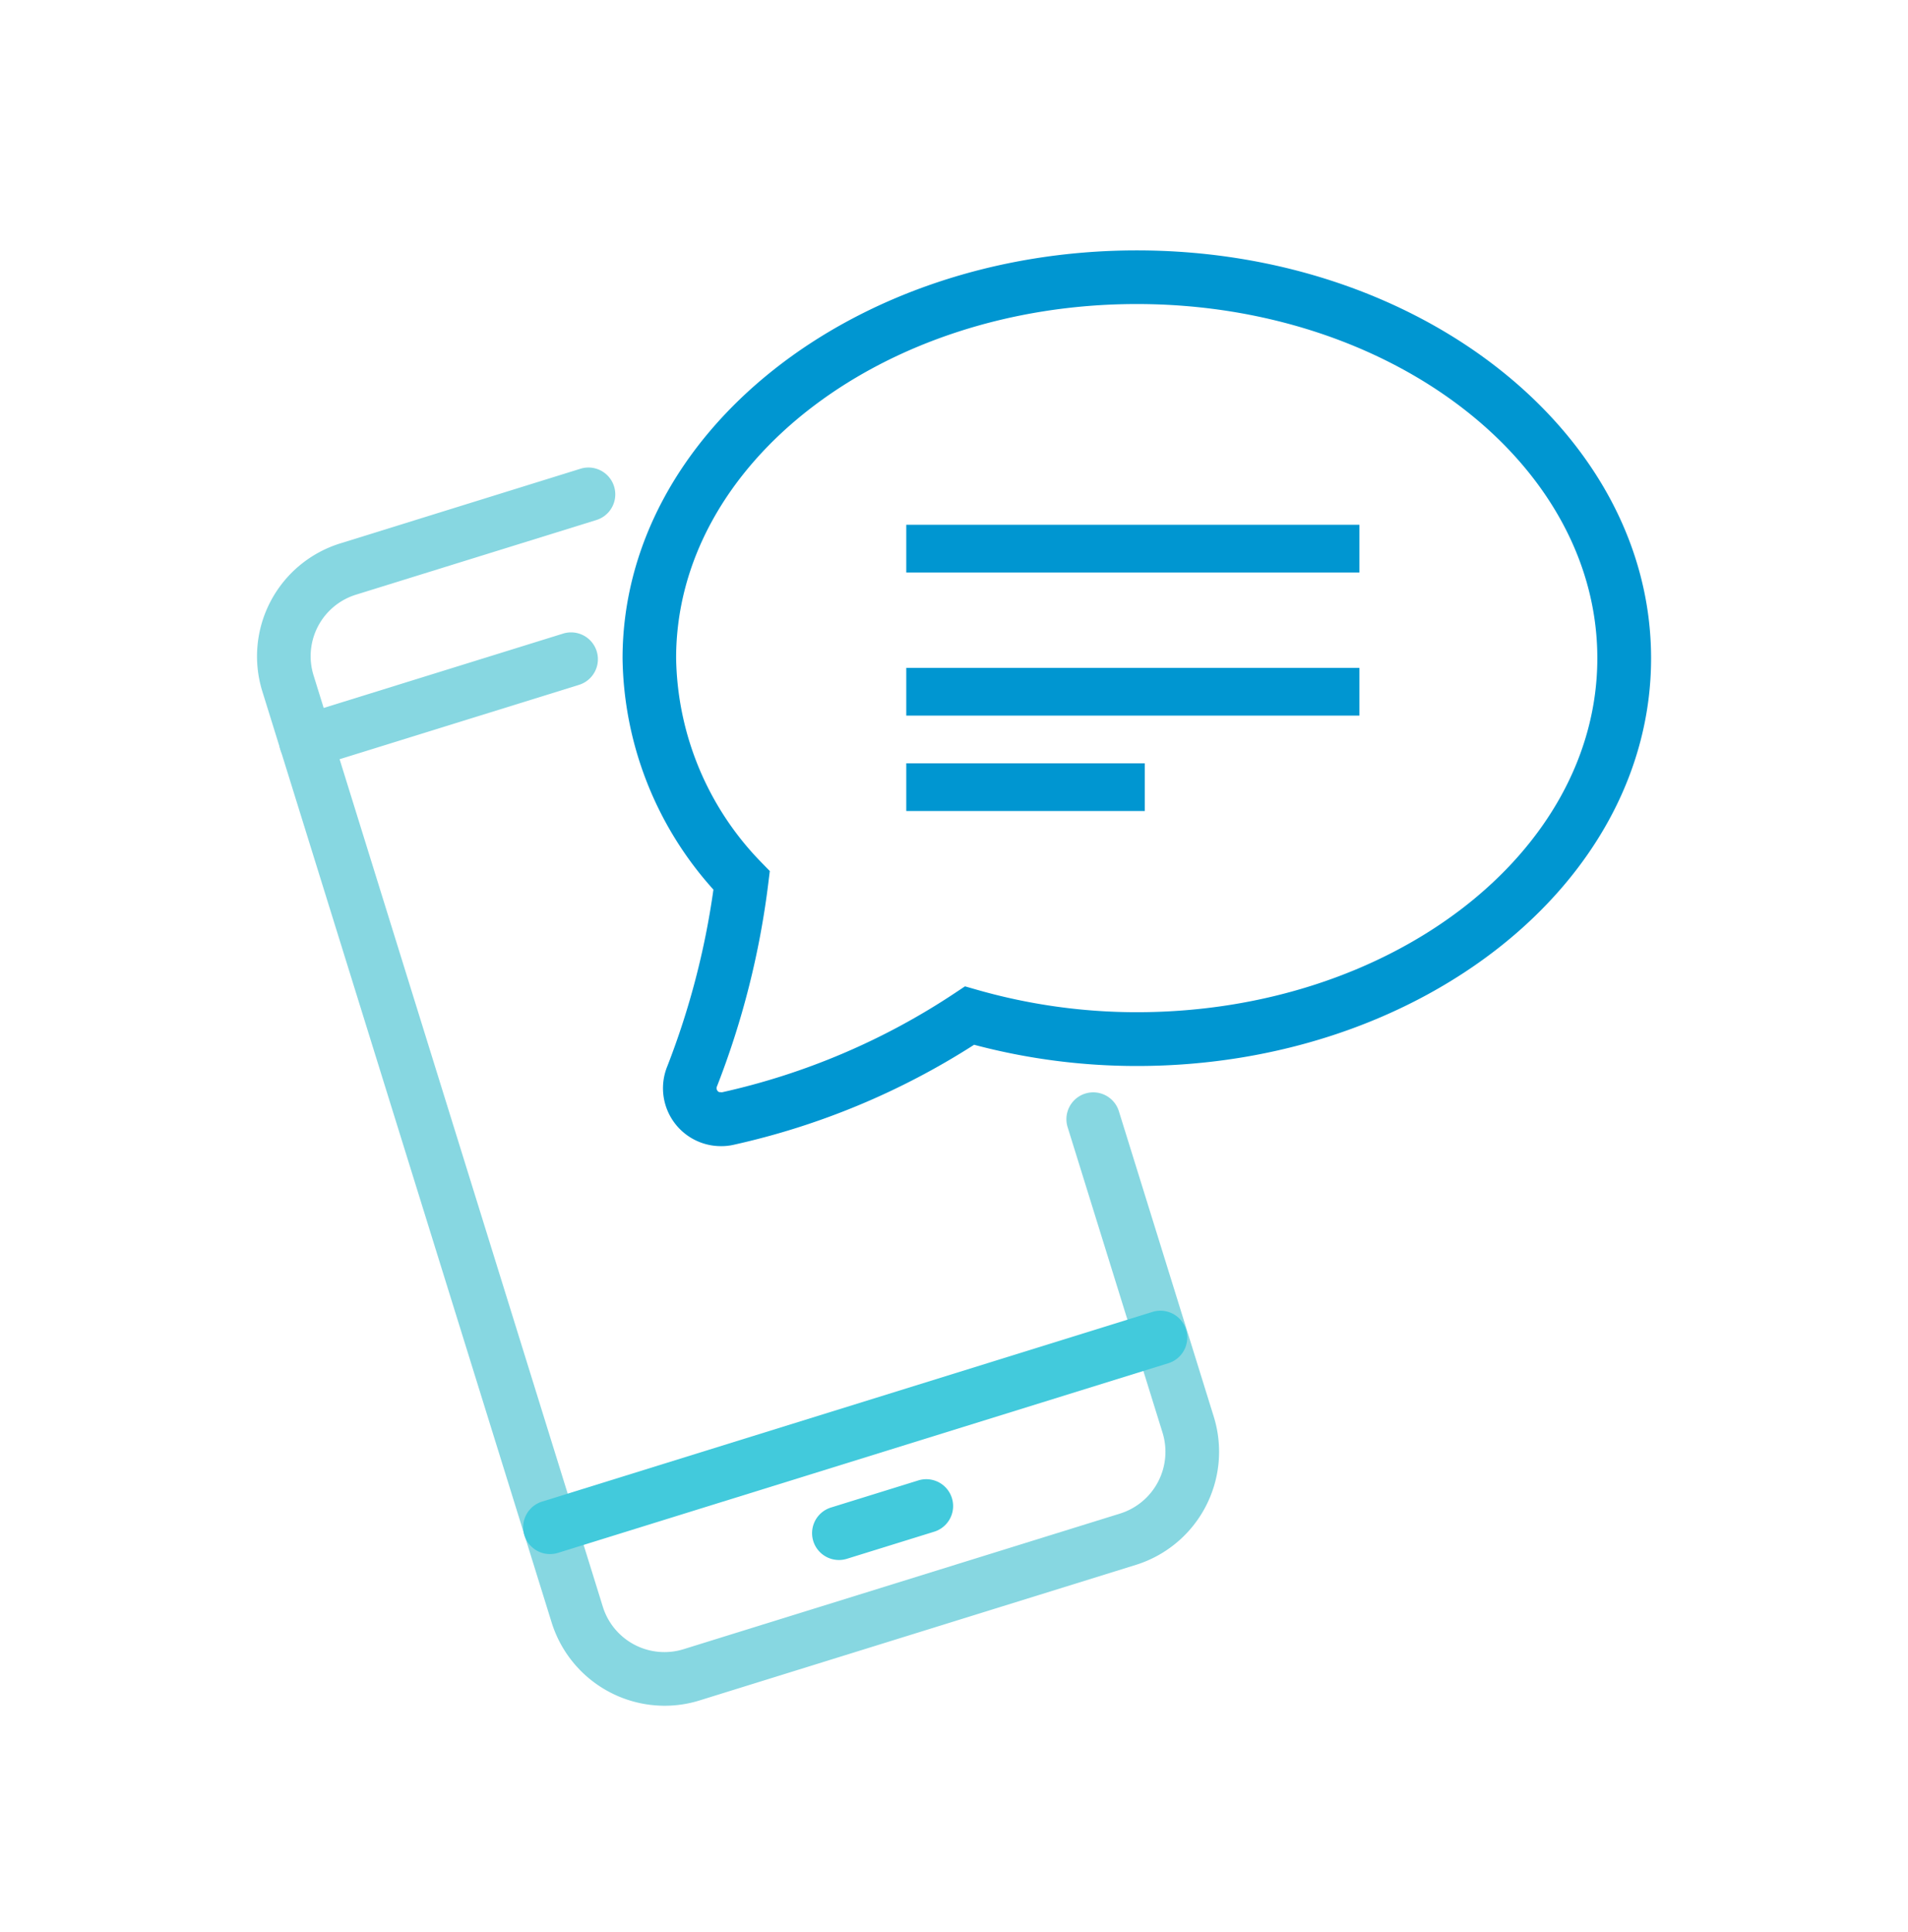
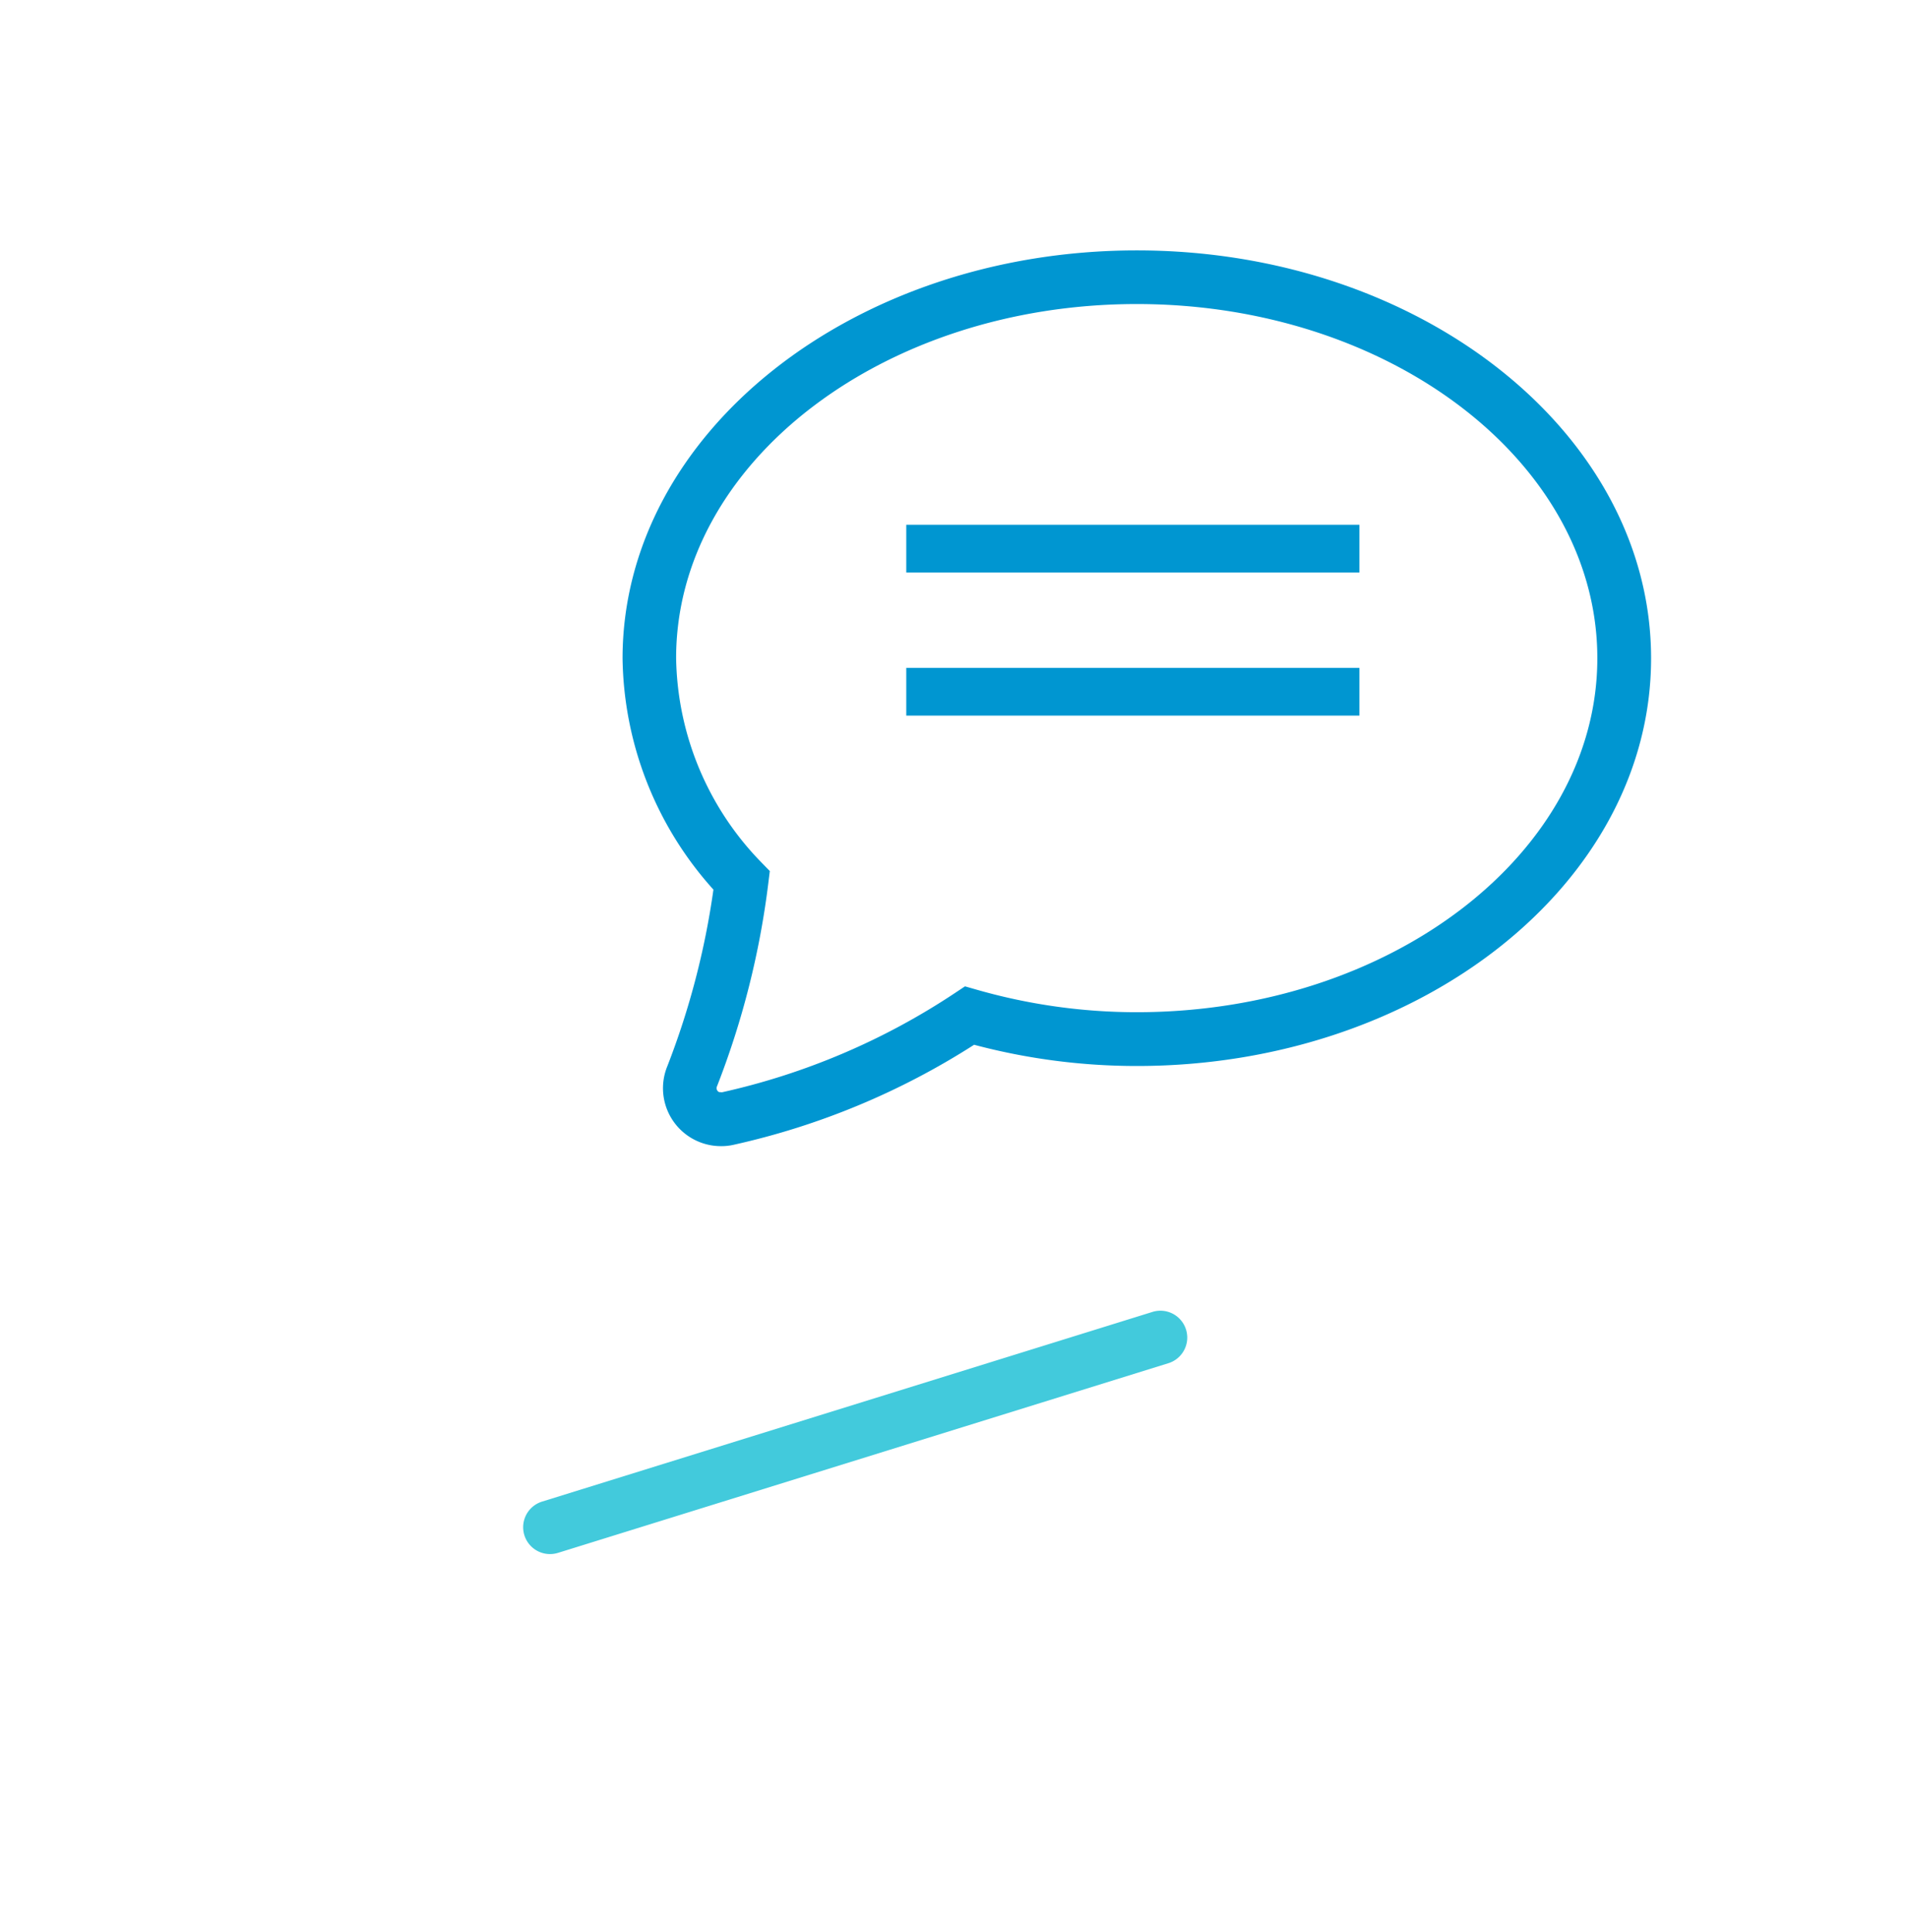
<svg xmlns="http://www.w3.org/2000/svg" width="80" height="81" viewBox="0 0 80 81">
  <g id="inbound-sms-donations" transform="translate(-80.186 -795.893)">
    <g id="Ellipse_2" data-name="Ellipse 2" transform="translate(79.686 796.393)">
-       <ellipse id="Ellipse_1687" data-name="Ellipse 1687" cx="40" cy="40.5" rx="40" ry="40.5" transform="translate(0.5 -0.5)" fill="none" />
-     </g>
+       </g>
    <g id="Line_289" data-name="Line 289" transform="translate(117.935 823.394)">
      <rect id="Rectangle_1994" data-name="Rectangle 1994" width="19" height="2" transform="translate(0.25 0.498)" fill="#0096d1" />
    </g>
    <g id="Line_290" data-name="Line 290" transform="translate(117.935 817.769)">
      <rect id="Rectangle_1995" data-name="Rectangle 1995" width="19" height="2" transform="translate(0.25 0.123)" fill="#0096d1" />
    </g>
    <g id="Line_291" data-name="Line 291" transform="translate(117.935 827.894)">
-       <rect id="Rectangle_1996" data-name="Rectangle 1996" width="10" height="2" transform="translate(0.25 -0.002)" fill="#0096d1" />
-     </g>
+       </g>
    <g id="Line_292" data-name="Line 292" transform="translate(91.891 822.405)">
-       <path id="Path_5544" data-name="Path 5544" d="M91.66,825.215a1.125,1.125,0,0,1-.334-2.2l11.114-3.451a1.125,1.125,0,1,1,.668,2.149l-11.114,3.451A1.114,1.114,0,0,1,91.66,825.215Z" transform="translate(-90.535 -819.515)" fill="#87d7e1" />
-     </g>
+       </g>
    <g id="Path_4161" data-name="Path 4161" transform="translate(90.959 815.49)">
-       <path id="Path_5545" data-name="Path 5545" d="M106.8,865.278a4.968,4.968,0,0,1-4.737-3.488L89.932,822.753a4.956,4.956,0,0,1,3.263-6.2l10.077-3.132a1.125,1.125,0,1,1,.667,2.15L93.862,818.7a2.7,2.7,0,0,0-1.781,3.386l12.127,39.039a2.705,2.705,0,0,0,3.387,1.782l18.3-5.685a2.713,2.713,0,0,0,1.782-3.391l-3.98-12.808a1.125,1.125,0,0,1,2.149-.668l3.98,12.809a4.967,4.967,0,0,1-3.262,6.207l-18.3,5.685A4.936,4.936,0,0,1,106.8,865.278Z" transform="translate(-89.706 -813.368)" fill="#87d7e1" />
-     </g>
+       </g>
    <g id="Line_293" data-name="Line 293" transform="translate(114.238 857.904)">
-       <path id="Path_5546" data-name="Path 5546" d="M111.524,854.455a1.125,1.125,0,0,1-.334-2.2l3.661-1.136a1.125,1.125,0,1,1,.668,2.149l-3.661,1.136A1.113,1.113,0,0,1,111.524,854.455Z" transform="translate(-110.399 -851.069)" fill="#42cadc" />
-     </g>
+       </g>
    <g id="Line_294" data-name="Line 294" transform="translate(102.124 850.833)">
      <path id="Path_5547" data-name="Path 5547" d="M100.756,854.993a1.125,1.125,0,0,1-.334-2.2l25.616-7.959a1.126,1.126,0,0,1,.668,2.15l-25.616,7.958A1.158,1.158,0,0,1,100.756,854.993Z" transform="translate(-99.631 -844.784)" fill="#42cadc" />
    </g>
    <g id="Path_4162" data-name="Path 4162" transform="translate(106.288 806.39)">
      <path id="Path_5548" data-name="Path 5548" d="M107.454,842.83a2.429,2.429,0,0,1-2.245-3.348,33.051,33.051,0,0,0,1.934-7.406,14.772,14.772,0,0,1-3.81-9.687c0-9.443,9.674-17.11,21.563-17.11s21.562,7.669,21.562,17.1-9.674,17.091-21.563,17.091a26.554,26.554,0,0,1-6.822-.89,31.2,31.2,0,0,1-10.078,4.192A2.291,2.291,0,0,1,107.454,842.83Zm-.06-2.266.11.008a29,29,0,0,0,9.755-4.154l.432-.287.5.143a24.355,24.355,0,0,0,6.7.941c10.649,0,19.313-6.658,19.313-14.841s-8.662-14.846-19.312-14.846-19.313,6.659-19.313,14.842a12.53,12.53,0,0,0,3.552,8.542l.376.386-.066.535a35.226,35.226,0,0,1-2.146,8.484.182.182,0,0,0,.09.249Z" transform="translate(-103.332 -805.279)" fill="#0096d1" />
    </g>
  </g>
</svg>